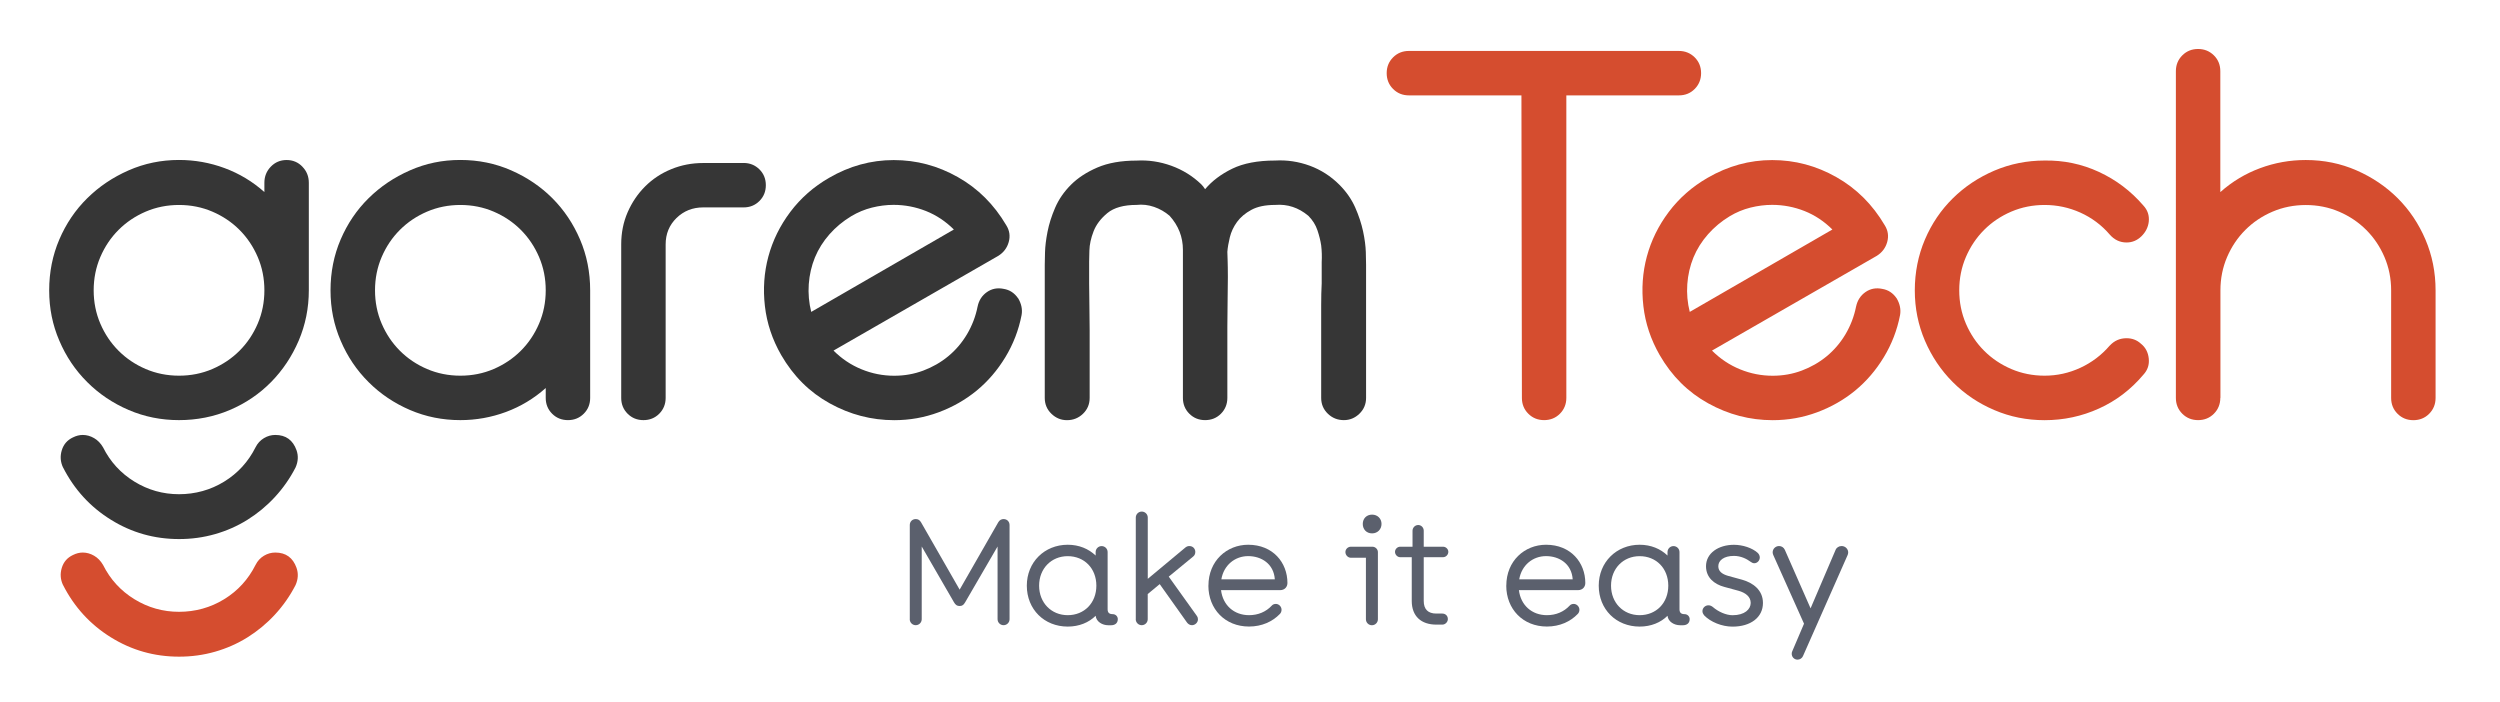
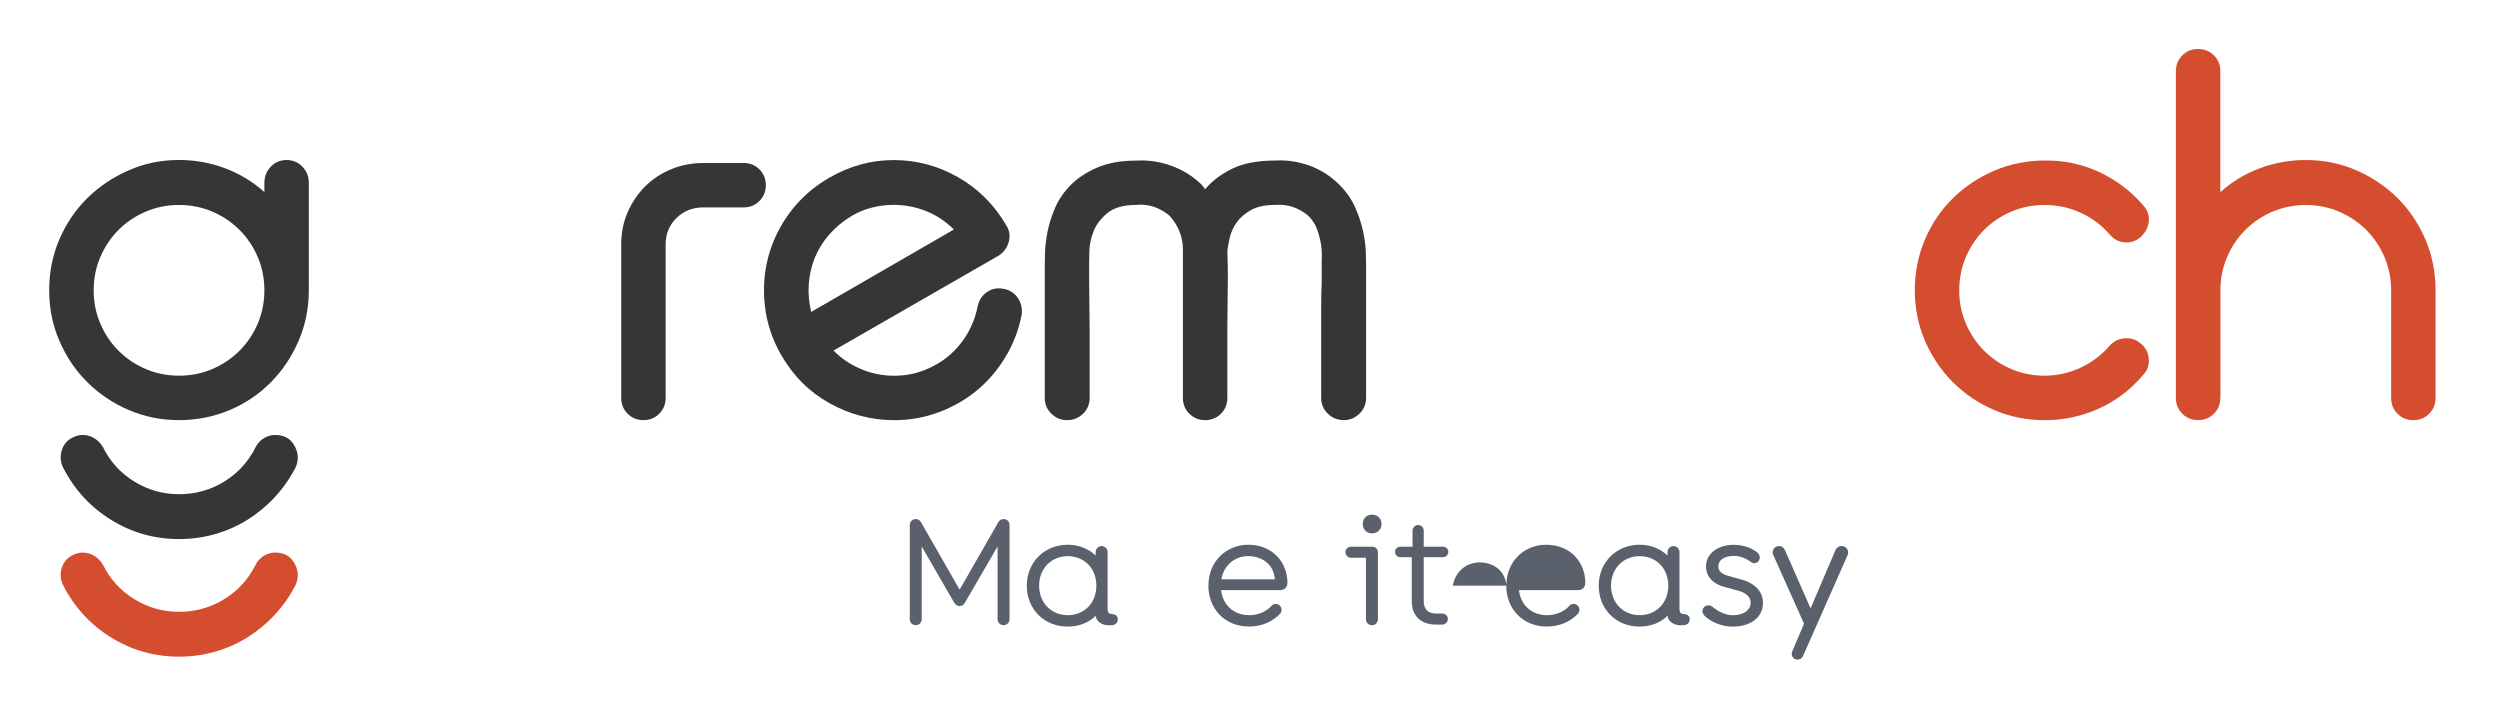
<svg xmlns="http://www.w3.org/2000/svg" id="Capa_2" viewBox="0 0 483.85 135.82">
  <defs>
    <style>
      .cls-1 {
        fill: none;
      }

      .cls-2 {
        fill: #d54d2f;
      }

      .cls-3 {
        fill: #363636;
      }

      .cls-4 {
        fill: #5b606d;
      }
    </style>
  </defs>
  <g id="Capa_1-2" data-name="Capa_1">
    <g>
      <g>
        <path class="cls-3" d="M58.53,32.26c-.83-.86-1.85-1.29-3.06-1.29s-2.23.43-3.06,1.29c-.83.86-1.24,1.9-1.24,3.1v1.81c-2.29-2.04-4.86-3.58-7.69-4.63-2.83-1.05-5.78-1.58-8.84-1.58-3.44,0-6.69.67-9.74,2.01-3.06,1.34-5.73,3.14-8.02,5.4-2.29,2.26-4.09,4.92-5.4,7.98-1.31,3.06-1.96,6.34-1.96,9.84s.65,6.69,1.96,9.74c1.3,3.06,3.1,5.73,5.4,8.02,2.29,2.29,4.97,4.09,8.02,5.4,3.06,1.31,6.3,1.96,9.74,1.96s6.78-.65,9.84-1.96c3.06-1.3,5.71-3.1,7.98-5.4,2.26-2.29,4.04-4.97,5.35-8.02,1.3-3.06,1.96-6.3,1.96-9.74v-20.82c0-1.21-.41-2.25-1.24-3.1ZM49.88,62.64c-.86,2.01-2.04,3.76-3.53,5.25s-3.25,2.67-5.25,3.53c-2.01.86-4.16,1.29-6.45,1.29s-4.44-.43-6.45-1.29c-2.01-.86-3.76-2.04-5.25-3.53-1.5-1.5-2.67-3.25-3.53-5.25-.86-2.01-1.29-4.16-1.29-6.45s.43-4.44,1.29-6.45c.86-2.01,2.04-3.76,3.53-5.25,1.5-1.5,3.25-2.67,5.25-3.53,2.01-.86,4.16-1.29,6.45-1.29s4.44.43,6.45,1.29c2.01.86,3.76,2.04,5.25,3.53,1.5,1.5,2.67,3.25,3.53,5.25.86,2.01,1.29,4.15,1.29,6.45s-.43,4.44-1.29,6.45Z" />
-         <path class="cls-3" d="M112.26,46.35c-1.31-3.06-3.09-5.71-5.35-7.98-2.26-2.26-4.92-4.06-7.98-5.4-3.06-1.34-6.34-2.01-9.84-2.01s-6.69.67-9.74,2.01c-3.06,1.34-5.73,3.14-8.02,5.4-2.29,2.26-4.09,4.92-5.4,7.98-1.31,3.06-1.96,6.34-1.96,9.84s.65,6.69,1.96,9.74c1.3,3.06,3.1,5.73,5.4,8.02,2.29,2.29,4.97,4.09,8.02,5.4,3.06,1.31,6.3,1.96,9.74,1.96,3.06,0,6-.53,8.84-1.58,2.83-1.05,5.4-2.59,7.69-4.63v1.91c0,1.21.41,2.23,1.24,3.06.83.83,1.85,1.24,3.06,1.24s2.23-.41,3.06-1.24c.83-.83,1.24-1.85,1.24-3.06v-20.82c0-3.5-.65-6.78-1.96-9.84ZM104.33,62.64c-.86,2.01-2.04,3.76-3.53,5.25s-3.25,2.67-5.25,3.53c-2.01.86-4.16,1.29-6.45,1.29s-4.44-.43-6.45-1.29c-2.01-.86-3.76-2.04-5.25-3.53-1.5-1.5-2.67-3.25-3.53-5.25-.86-2.01-1.29-4.16-1.29-6.45s.43-4.44,1.29-6.45c.86-2.01,2.04-3.76,3.53-5.25,1.5-1.5,3.25-2.67,5.25-3.53,2.01-.86,4.16-1.29,6.45-1.29s4.44.43,6.45,1.29c2.01.86,3.76,2.04,5.25,3.53,1.5,1.5,2.67,3.25,3.53,5.25.86,2.01,1.29,4.15,1.29,6.45s-.43,4.44-1.29,6.45Z" />
        <path class="cls-3" d="M12.2,90.48c-.51-1.08-.59-2.2-.24-3.34.35-1.15,1.07-1.97,2.15-2.48.64-.32,1.27-.48,1.91-.48.76,0,1.5.21,2.2.62.7.41,1.27,1,1.72,1.77,1.4,2.8,3.42,5.01,6.07,6.64,2.64,1.62,5.52,2.44,8.64,2.44s6.1-.81,8.74-2.44c2.64-1.62,4.66-3.84,6.07-6.64.38-.76.92-1.35,1.62-1.77.7-.42,1.43-.62,2.2-.62,2.04,0,3.41.99,4.11,2.96.38,1.08.32,2.2-.19,3.34-1.08,2.1-2.42,4.01-4.01,5.73-1.59,1.72-3.36,3.18-5.3,4.39-1.94,1.21-4.03,2.13-6.26,2.77-2.23.64-4.55.96-6.97.96-4.78,0-9.17-1.24-13.18-3.73-4.01-2.48-7.1-5.86-9.27-10.12Z" />
        <path class="cls-3" d="M143.92,31.54c1.21,0,2.23.42,3.06,1.24.83.83,1.24,1.85,1.24,3.06s-.41,2.23-1.24,3.06-1.85,1.24-3.06,1.24h-7.83c-2.04,0-3.76.69-5.16,2.05-1.4,1.37-2.1,3.07-2.1,5.11v29.71c0,1.21-.42,2.23-1.24,3.06-.83.83-1.85,1.24-3.06,1.24s-2.23-.41-3.06-1.24c-.83-.83-1.24-1.85-1.24-3.06v-29.71c0-2.23.41-4.3,1.24-6.21.83-1.91,1.96-3.58,3.39-5.01,1.43-1.43,3.12-2.55,5.06-3.34,1.94-.8,4-1.19,6.16-1.19h7.83Z" />
        <path class="cls-3" d="M197.03,57.72c-.7-1.02-1.62-1.62-2.77-1.81-1.21-.25-2.29-.05-3.25.62-.96.67-1.56,1.61-1.81,2.82-.38,1.91-1.07,3.69-2.05,5.35-.99,1.66-2.2,3.07-3.63,4.25-1.43,1.18-3.04,2.1-4.82,2.77-1.78.67-3.66,1-5.64,1-2.17,0-4.27-.41-6.3-1.24-2.04-.83-3.85-2.04-5.44-3.63l31.9-18.34c1.02-.64,1.69-1.53,2.01-2.67.32-1.15.16-2.23-.48-3.25-2.36-4.01-5.48-7.12-9.36-9.31-3.89-2.2-8.02-3.3-12.42-3.3s-8.57,1.15-12.51,3.44c-2.99,1.72-5.49,3.92-7.5,6.59-2.01,2.67-3.42,5.56-4.25,8.64-.83,3.09-1.05,6.29-.67,9.6.38,3.31,1.43,6.46,3.15,9.46,2.36,4.08,5.49,7.2,9.41,9.36,3.92,2.17,8.07,3.25,12.47,3.25,2.99,0,5.86-.51,8.6-1.53,2.74-1.02,5.19-2.42,7.36-4.2,2.16-1.78,4.01-3.93,5.54-6.45,1.53-2.52,2.58-5.24,3.15-8.17.19-1.08-.03-2.16-.67-3.25ZM157.01,60.39c-.45-1.78-.61-3.58-.48-5.4.13-1.81.53-3.53,1.19-5.16.67-1.62,1.61-3.12,2.82-4.49,1.21-1.37,2.61-2.53,4.2-3.49,1.27-.76,2.61-1.32,4.01-1.67,1.4-.35,2.8-.53,4.2-.53,2.16,0,4.25.4,6.26,1.19,2.01.8,3.8,1.99,5.4,3.58l-27.61,15.95Z" />
        <path class="cls-3" d="M233.24,36.61c1.34-1.59,3.09-2.91,5.25-3.96,2.16-1.05,4.93-1.58,8.31-1.58,2.29-.13,4.52.21,6.69,1,2.16.8,4.07,2.02,5.73,3.68,1.34,1.34,2.35,2.8,3.06,4.39.7,1.59,1.21,3.14,1.53,4.63.32,1.5.49,2.83.53,4.01.03,1.18.05,1.99.05,2.44v25.79c0,1.21-.43,2.23-1.29,3.06-.86.83-1.86,1.24-3.01,1.24-1.21,0-2.24-.41-3.1-1.24-.86-.83-1.29-1.85-1.29-3.06v-17.91c0-1.56.03-2.98.1-4.25v-4.11c.06-1.08.03-2.17-.1-3.25-.13-.89-.37-1.86-.72-2.91-.35-1.05-.94-1.99-1.77-2.82-1.91-1.59-4.04-2.29-6.4-2.1-1.91,0-3.46.32-4.63.96-1.18.64-2.1,1.42-2.77,2.34-.67.92-1.13,1.91-1.39,2.96-.25,1.05-.42,1.99-.48,2.82,0,.13.02.64.05,1.53.03.89.05,2.01.05,3.34s-.02,2.85-.05,4.54c-.03,1.69-.05,3.39-.05,5.11v13.75c0,1.21-.42,2.23-1.24,3.06-.83.83-1.85,1.24-3.06,1.24s-2.23-.41-3.06-1.24c-.83-.83-1.24-1.85-1.24-3.06v-28.66c0-2.48-.86-4.68-2.58-6.59-.89-.76-1.9-1.34-3.01-1.72-1.11-.38-2.24-.51-3.39-.38-2.48,0-4.36.53-5.64,1.58-1.27,1.05-2.17,2.23-2.67,3.53-.51,1.31-.78,2.55-.81,3.73-.03,1.18-.05,1.9-.05,2.15v4.16c0,1.24.02,2.66.05,4.25.03,1.59.05,3.22.05,4.87v13.09c0,1.21-.43,2.23-1.29,3.06-.86.83-1.9,1.24-3.1,1.24-1.15,0-2.15-.41-3.01-1.24-.86-.83-1.29-1.85-1.29-3.06v-25.79c0-.45.01-1.24.05-2.39.03-1.15.19-2.47.48-3.96.29-1.5.78-3.06,1.48-4.68.7-1.62,1.72-3.1,3.06-4.44,1.34-1.34,3.04-2.45,5.11-3.34,2.07-.89,4.6-1.34,7.59-1.34,2.29-.13,4.54.21,6.73,1,2.2.8,4.12,1.99,5.78,3.58.25.25.51.57.76.96Z" />
      </g>
      <g>
-         <path class="cls-2" d="M272.68,18.46c-1.21,0-2.23-.41-3.06-1.24-.83-.83-1.24-1.85-1.24-3.06s.41-2.23,1.24-3.06,1.85-1.24,3.06-1.24h52.25c1.21,0,2.23.42,3.06,1.24.83.83,1.24,1.85,1.24,3.06s-.42,2.23-1.24,3.06-1.85,1.24-3.06,1.24h-21.78v58.55c0,1.21-.42,2.23-1.24,3.06-.83.83-1.85,1.24-3.06,1.24s-2.23-.41-3.06-1.24c-.83-.83-1.24-1.85-1.24-3.06l-.09-58.55h-21.78Z" />
-         <path class="cls-2" d="M367.06,57.72c-.7-1.02-1.62-1.62-2.77-1.81-1.21-.25-2.29-.05-3.25.62-.96.67-1.56,1.61-1.82,2.82-.38,1.91-1.07,3.69-2.05,5.35-.99,1.66-2.2,3.07-3.63,4.25-1.43,1.18-3.04,2.1-4.82,2.77-1.78.67-3.66,1-5.64,1-2.17,0-4.27-.41-6.3-1.24-2.04-.83-3.85-2.04-5.44-3.63l31.9-18.34c1.02-.64,1.69-1.53,2.01-2.67.32-1.15.16-2.23-.48-3.25-2.36-4.01-5.48-7.12-9.36-9.31-3.88-2.2-8.02-3.3-12.42-3.3s-8.57,1.15-12.51,3.44c-2.99,1.72-5.49,3.92-7.5,6.59-2.01,2.67-3.42,5.56-4.25,8.64-.83,3.09-1.05,6.29-.67,9.6.38,3.31,1.43,6.46,3.15,9.46,2.35,4.08,5.49,7.2,9.41,9.36,3.92,2.17,8.07,3.25,12.47,3.25,2.99,0,5.86-.51,8.6-1.53,2.74-1.02,5.19-2.42,7.36-4.2,2.16-1.78,4.01-3.93,5.54-6.45,1.53-2.52,2.58-5.24,3.15-8.17.19-1.08-.03-2.16-.67-3.25ZM327.04,60.39c-.45-1.78-.61-3.58-.48-5.4.13-1.81.53-3.53,1.19-5.16.67-1.62,1.61-3.12,2.82-4.49,1.21-1.37,2.61-2.53,4.2-3.49,1.27-.76,2.61-1.32,4.01-1.67,1.4-.35,2.8-.53,4.2-.53,2.16,0,4.25.4,6.26,1.19,2.01.8,3.8,1.99,5.4,3.58l-27.61,15.95Z" />
        <path class="cls-2" d="M408.32,66.89c.89-.96,1.97-1.43,3.25-1.43,1.08,0,2.01.35,2.77,1.05.89.7,1.4,1.66,1.53,2.87.13,1.21-.22,2.26-1.05,3.15-2.42,2.87-5.29,5.05-8.6,6.54-3.31,1.5-6.82,2.25-10.51,2.25-3.44,0-6.69-.65-9.74-1.96-3.06-1.3-5.73-3.1-8.02-5.4-2.29-2.29-4.09-4.97-5.4-8.02-1.31-3.06-1.96-6.3-1.96-9.74s.65-6.78,1.96-9.84c1.3-3.06,3.1-5.71,5.4-7.98,2.29-2.26,4.97-4.04,8.02-5.35,3.06-1.3,6.3-1.96,9.74-1.96,3.69-.06,7.2.67,10.51,2.2,3.31,1.53,6.18,3.69,8.6,6.5.83.89,1.18,1.94,1.05,3.15-.13,1.08-.61,2.02-1.43,2.82-.83.8-1.78,1.19-2.87,1.19-1.27,0-2.36-.51-3.25-1.53-1.59-1.85-3.49-3.26-5.68-4.25-2.2-.99-4.51-1.48-6.93-1.48-2.29,0-4.44.43-6.45,1.29-2.01.86-3.76,2.04-5.25,3.53-1.5,1.5-2.67,3.25-3.53,5.25-.86,2.01-1.29,4.15-1.29,6.45s.43,4.44,1.29,6.45c.86,2.01,2.04,3.76,3.53,5.25,1.5,1.5,3.25,2.67,5.25,3.53,2.01.86,4.16,1.29,6.45,1.29,2.42,0,4.73-.51,6.93-1.53,2.2-1.02,4.09-2.45,5.68-4.3Z" />
        <path class="cls-2" d="M429.72,77.01c0,1.21-.42,2.23-1.24,3.06-.83.83-1.85,1.24-3.06,1.24s-2.23-.41-3.06-1.24c-.83-.83-1.24-1.85-1.24-3.06V13.78c0-1.21.41-2.23,1.24-3.06s1.85-1.24,3.06-1.24,2.23.42,3.06,1.24c.83.83,1.24,1.85,1.24,3.06v23.4c2.29-2.04,4.86-3.58,7.69-4.63,2.83-1.05,5.78-1.58,8.84-1.58,3.5,0,6.78.67,9.84,2.01,3.06,1.34,5.71,3.14,7.98,5.4,2.26,2.26,4.04,4.92,5.35,7.98,1.3,3.06,1.96,6.34,1.96,9.84v20.82c0,1.21-.42,2.23-1.24,3.06-.83.83-1.85,1.24-3.06,1.24s-2.23-.41-3.06-1.24c-.83-.83-1.24-1.85-1.24-3.06v-20.82c0-2.29-.43-4.44-1.29-6.45-.86-2.01-2.04-3.76-3.53-5.25-1.5-1.5-3.25-2.67-5.25-3.53-2.01-.86-4.16-1.29-6.45-1.29s-4.44.43-6.45,1.29c-2.01.86-3.76,2.04-5.25,3.53-1.5,1.5-2.67,3.25-3.53,5.25-.86,2.01-1.29,4.15-1.29,6.45v20.82Z" />
        <path class="cls-2" d="M12.2,113.24c-.51-1.08-.59-2.2-.24-3.34.35-1.15,1.07-1.97,2.15-2.48.64-.32,1.27-.48,1.91-.48.76,0,1.5.21,2.2.62.7.41,1.27,1,1.72,1.77,1.4,2.8,3.42,5.01,6.07,6.64,2.64,1.62,5.52,2.44,8.64,2.44s6.1-.81,8.74-2.44c2.64-1.62,4.66-3.84,6.07-6.64.38-.76.92-1.35,1.62-1.77.7-.42,1.43-.62,2.2-.62,2.04,0,3.41.99,4.11,2.96.38,1.08.32,2.2-.19,3.34-1.08,2.1-2.42,4.01-4.01,5.73-1.59,1.72-3.36,3.18-5.3,4.39-1.94,1.21-4.03,2.13-6.26,2.77-2.23.64-4.55.96-6.97.96-4.78,0-9.17-1.24-13.18-3.73-4.01-2.48-7.1-5.86-9.27-10.12Z" />
      </g>
      <g>
        <path class="cls-4" d="M176.08,119.84v-18.22c0-.67.49-1.16,1.16-1.16.41,0,.75.17,1.01.61l7.48,13.05,7.48-13.05c.26-.44.64-.61,1.02-.61.67,0,1.16.49,1.16,1.16v18.22c0,.64-.52,1.16-1.16,1.16s-1.16-.52-1.16-1.16v-14.07l-6.27,10.79c-.29.49-.55.73-1.07.73s-.81-.23-1.1-.73l-6.24-10.79v14.07c0,.64-.52,1.16-1.16,1.16s-1.16-.52-1.16-1.16Z" />
        <path class="cls-4" d="M198.73,113.35c0-4.55,3.42-7.92,7.92-7.92,2.18,0,4.03.78,5.4,2.09v-.67c0-.64.52-1.16,1.16-1.16s1.16.52,1.16,1.16v11.08c0,.64.32.93.96.93s1.01.49,1.01.96c0,.87-.64,1.19-1.3,1.19h-.55c-1.13,0-2.32-.67-2.44-1.83-1.31,1.3-3.19,2.09-5.4,2.09-4.55,0-7.92-3.34-7.92-7.92ZM206.65,119.06c3.19,0,5.54-2.35,5.54-5.71s-2.35-5.71-5.54-5.71-5.54,2.41-5.54,5.71,2.35,5.71,5.54,5.71Z" />
-         <path class="cls-4" d="M219.82,119.84v-19.67c0-.64.52-1.16,1.16-1.16s1.16.52,1.16,1.16v11.86l7.31-6.09c.23-.17.46-.26.73-.26.75,0,1.16.58,1.16,1.13,0,.35-.12.67-.41.9l-4.73,3.89,5.48,7.66c.12.17.17.38.17.61,0,.61-.55,1.13-1.16,1.13-.41,0-.75-.23-.96-.52l-5.28-7.43-2.32,1.92v4.87c0,.64-.52,1.16-1.16,1.16s-1.16-.52-1.16-1.16Z" />
        <path class="cls-4" d="M233.88,113.35c0-4.82,3.57-7.92,7.69-7.92,4.79,0,7.6,3.45,7.6,7.4,0,.67-.44,1.39-1.45,1.39h-11.4c.35,2.9,2.5,4.84,5.42,4.84,1.74,0,3.28-.64,4.41-1.86.17-.2.46-.32.78-.32.58,0,1.1.52,1.1,1.13,0,.32-.12.61-.32.81-1.42,1.48-3.48,2.44-5.98,2.44-4.64,0-7.86-3.39-7.86-7.92ZM246.73,112.13c-.2-3.02-2.61-4.5-5.16-4.5s-4.73,1.74-5.19,4.5h10.36Z" />
        <path class="cls-4" d="M264.36,119.84v-11.89h-2.9c-.58,0-1.07-.52-1.07-1.1s.49-1.04,1.07-1.04h4.15c.58,0,1.07.49,1.07,1.04v13c0,.64-.52,1.16-1.16,1.16s-1.16-.52-1.16-1.16ZM265.55,99.6c1.07,0,1.83.78,1.83,1.8s-.75,1.83-1.83,1.83-1.8-.78-1.8-1.83.75-1.8,1.8-1.8Z" />
        <path class="cls-4" d="M273.23,116.31v-8.47h-2.23c-.55,0-1.01-.49-1.01-1.04,0-.52.46-.99,1.01-.99h2.38v-3.1c0-.58.49-1.1,1.1-1.1s1.07.52,1.07,1.1v3.1h3.74c.55,0,1.02.46,1.02.99,0,.55-.46,1.04-1.02,1.04h-3.74v8.47c0,1.62.84,2.44,2.44,2.44h1.16c.58,0,1.07.41,1.07,1.07,0,.55-.49,1.07-1.07,1.07h-1.16c-2.93,0-4.76-1.62-4.76-4.58Z" />
-         <path class="cls-4" d="M291.53,113.35c0-4.82,3.57-7.92,7.69-7.92,4.79,0,7.6,3.45,7.6,7.4,0,.67-.43,1.39-1.45,1.39h-11.4c.35,2.9,2.49,4.84,5.42,4.84,1.74,0,3.28-.64,4.41-1.86.17-.2.46-.32.78-.32.58,0,1.1.52,1.1,1.13,0,.32-.12.61-.32.81-1.42,1.48-3.48,2.44-5.98,2.44-4.64,0-7.86-3.39-7.86-7.92ZM304.38,112.13c-.2-3.02-2.61-4.5-5.16-4.5s-4.73,1.74-5.19,4.5h10.36Z" />
+         <path class="cls-4" d="M291.53,113.35c0-4.82,3.57-7.92,7.69-7.92,4.79,0,7.6,3.45,7.6,7.4,0,.67-.43,1.39-1.45,1.39h-11.4c.35,2.9,2.49,4.84,5.42,4.84,1.74,0,3.28-.64,4.41-1.86.17-.2.46-.32.78-.32.58,0,1.1.52,1.1,1.13,0,.32-.12.61-.32.81-1.42,1.48-3.48,2.44-5.98,2.44-4.64,0-7.86-3.39-7.86-7.92Zc-.2-3.02-2.61-4.5-5.16-4.5s-4.73,1.74-5.19,4.5h10.36Z" />
        <path class="cls-4" d="M309.42,113.35c0-4.55,3.42-7.92,7.92-7.92,2.17,0,4.03.78,5.39,2.09v-.67c0-.64.52-1.16,1.16-1.16s1.16.52,1.16,1.16v11.08c0,.64.32.93.96.93s1.01.49,1.01.96c0,.87-.64,1.19-1.3,1.19h-.55c-1.13,0-2.32-.67-2.44-1.83-1.3,1.3-3.19,2.09-5.39,2.09-4.55,0-7.92-3.34-7.92-7.92ZM317.34,119.06c3.19,0,5.54-2.35,5.54-5.71s-2.35-5.71-5.54-5.71-5.54,2.41-5.54,5.71,2.35,5.71,5.54,5.71Z" />
        <path class="cls-4" d="M329.81,119.06c-.17-.2-.32-.46-.32-.78,0-.61.52-1.13,1.16-1.13.32,0,.58.12.84.32,1.07.93,2.58,1.6,3.83,1.6,2.35,0,3.51-1.16,3.51-2.38s-1.02-1.97-2.35-2.35l-2.76-.75c-1.94-.52-3.54-1.8-3.54-4,0-2.55,2.44-4.15,5.4-4.15,1.71,0,3.54.61,4.58,1.54.23.2.43.55.43.9,0,.61-.49,1.13-1.07,1.13-.29,0-.52-.15-.72-.29-.75-.55-1.86-1.13-3.22-1.13-1.89,0-3.02.84-3.02,2,0,1.01.78,1.54,1.88,1.86l2.73.75c2.06.58,4.03,1.97,4.03,4.5,0,2.79-2.38,4.58-5.89,4.58-2.06,0-4.26-.9-5.51-2.2Z" />
        <path class="cls-4" d="M346.77,126.54c0-.17.03-.35.09-.46l2.29-5.37-5.95-13.29c-.06-.15-.12-.32-.12-.52,0-.67.55-1.22,1.25-1.22.49,0,.9.29,1.1.72l4.99,11.34,4.84-11.31c.17-.44.64-.75,1.16-.75.7,0,1.28.55,1.28,1.25,0,.2-.06.38-.12.52l-8.64,19.55c-.17.38-.58.67-1.04.67-.64,0-1.13-.52-1.13-1.13Z" />
      </g>
      <rect class="cls-1" width="483.85" height="135.82" />
    </g>
  </g>
</svg>